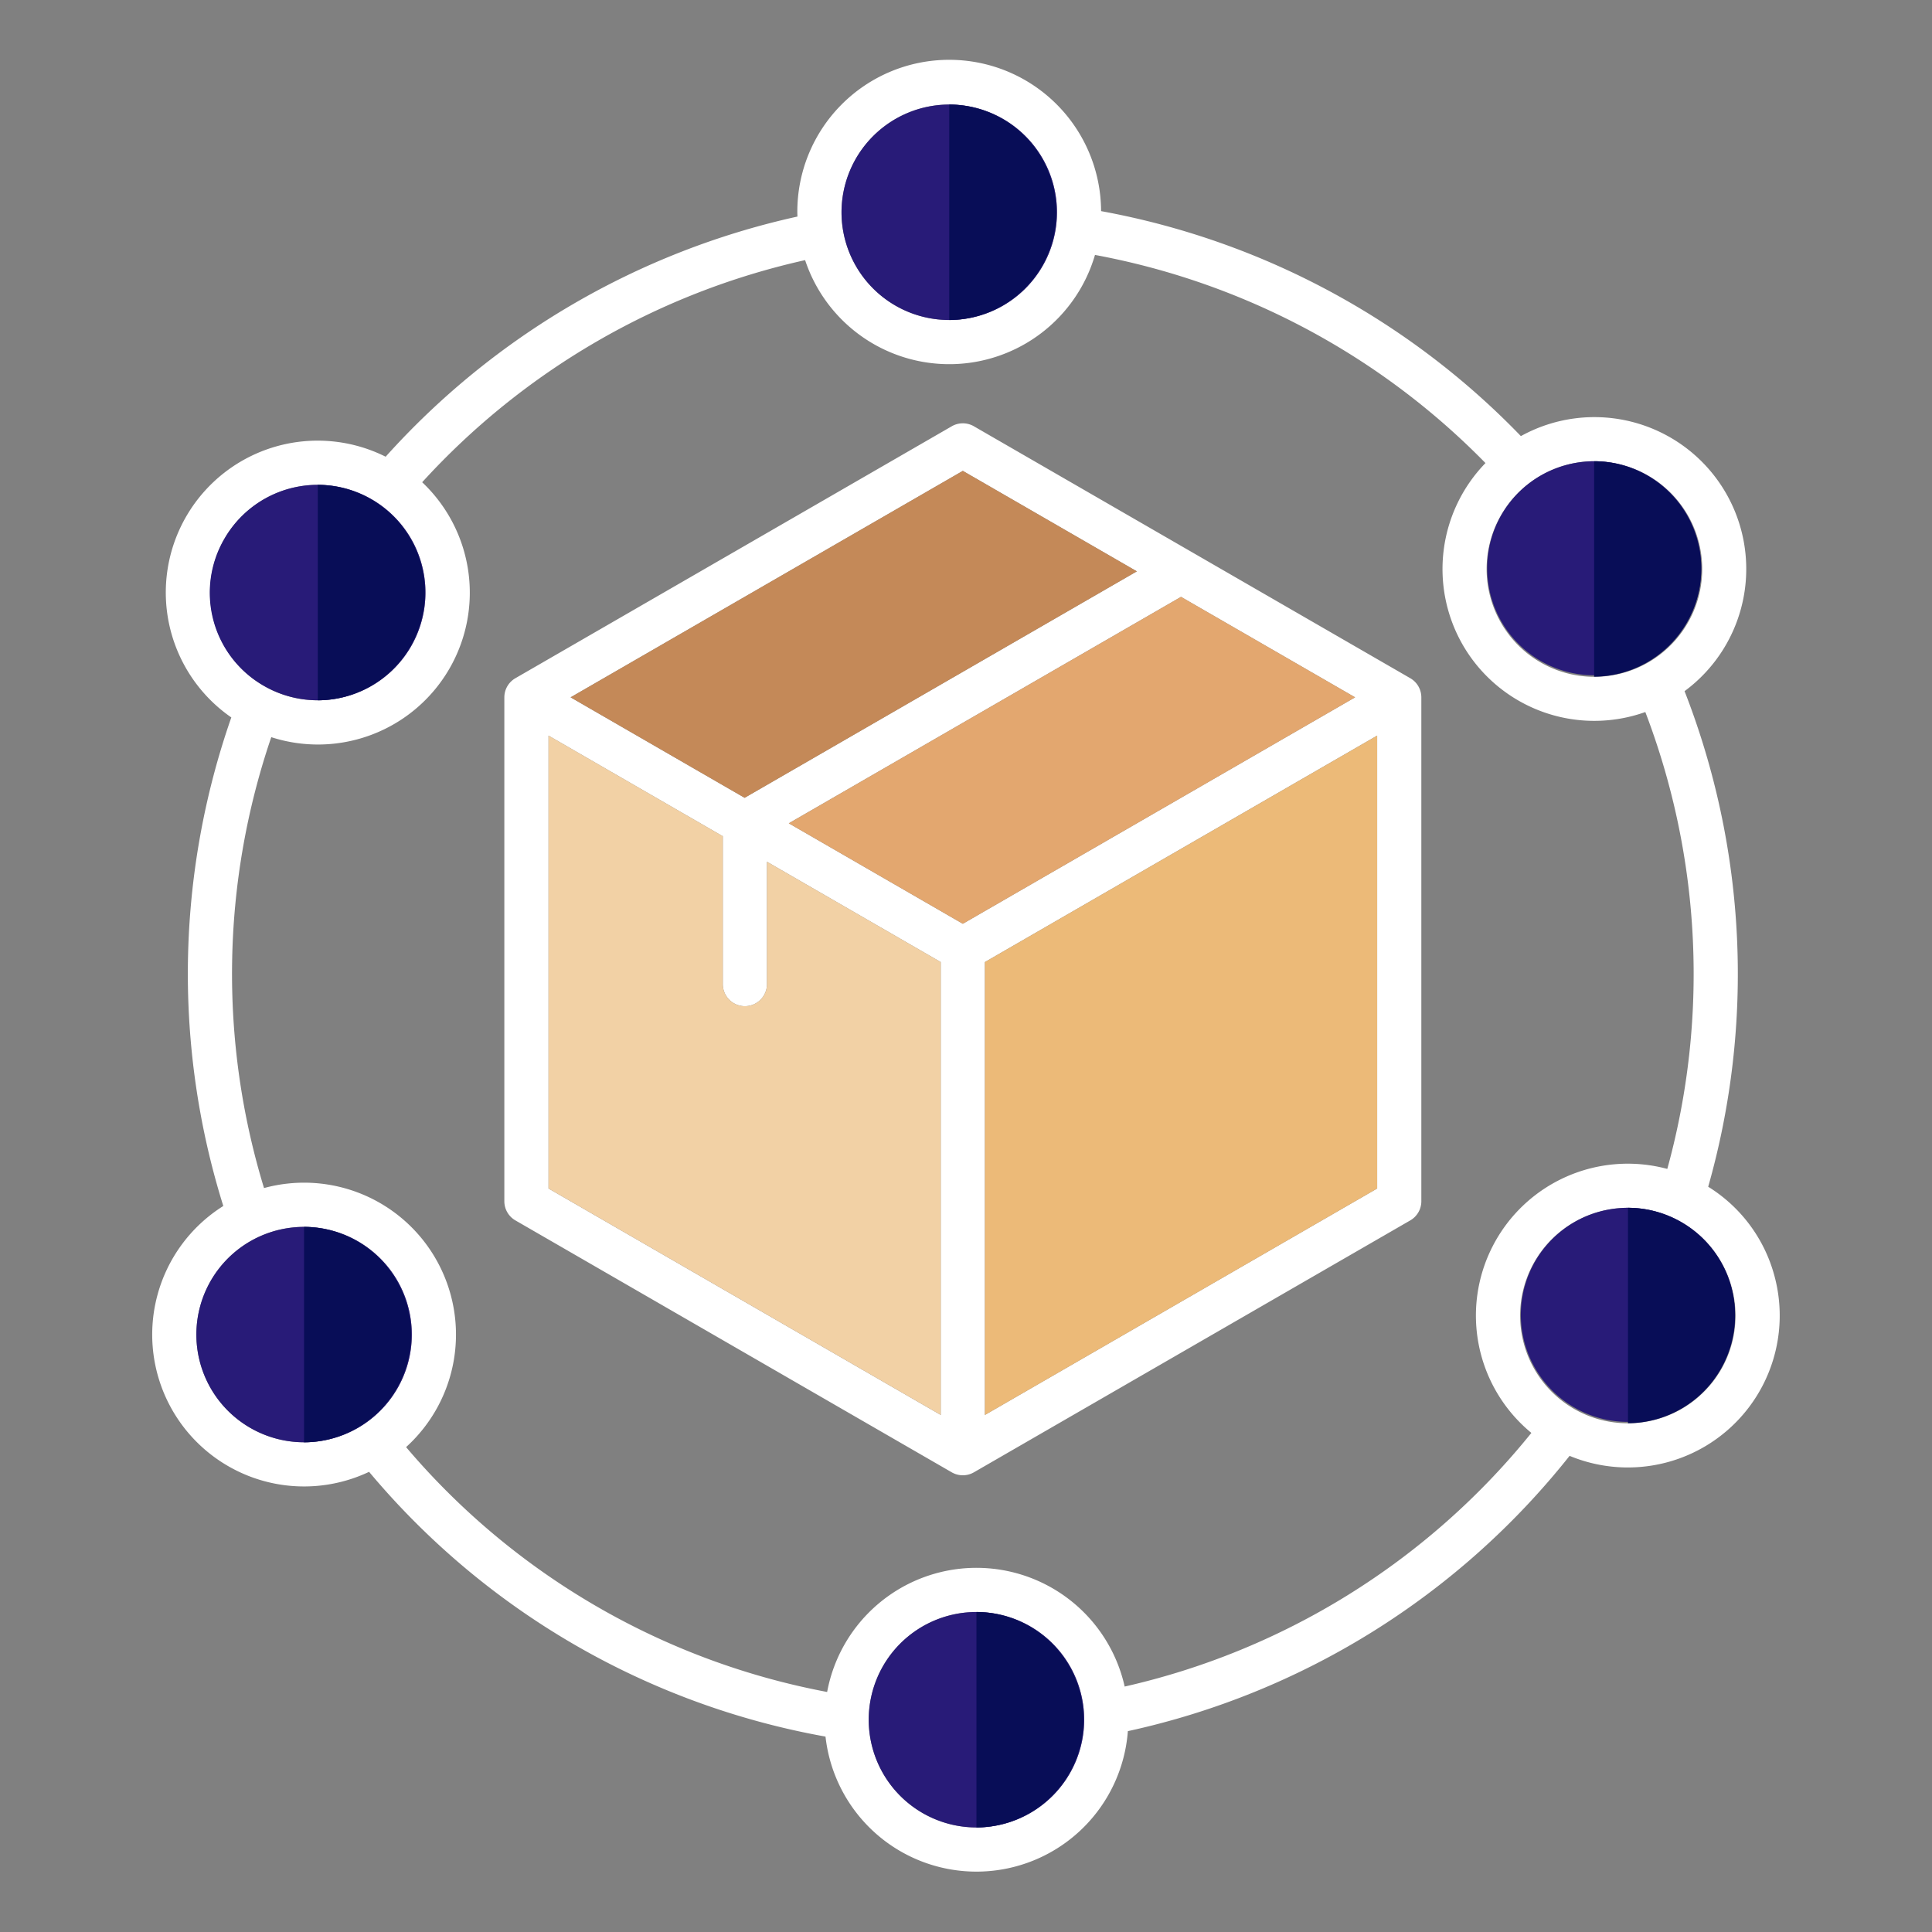
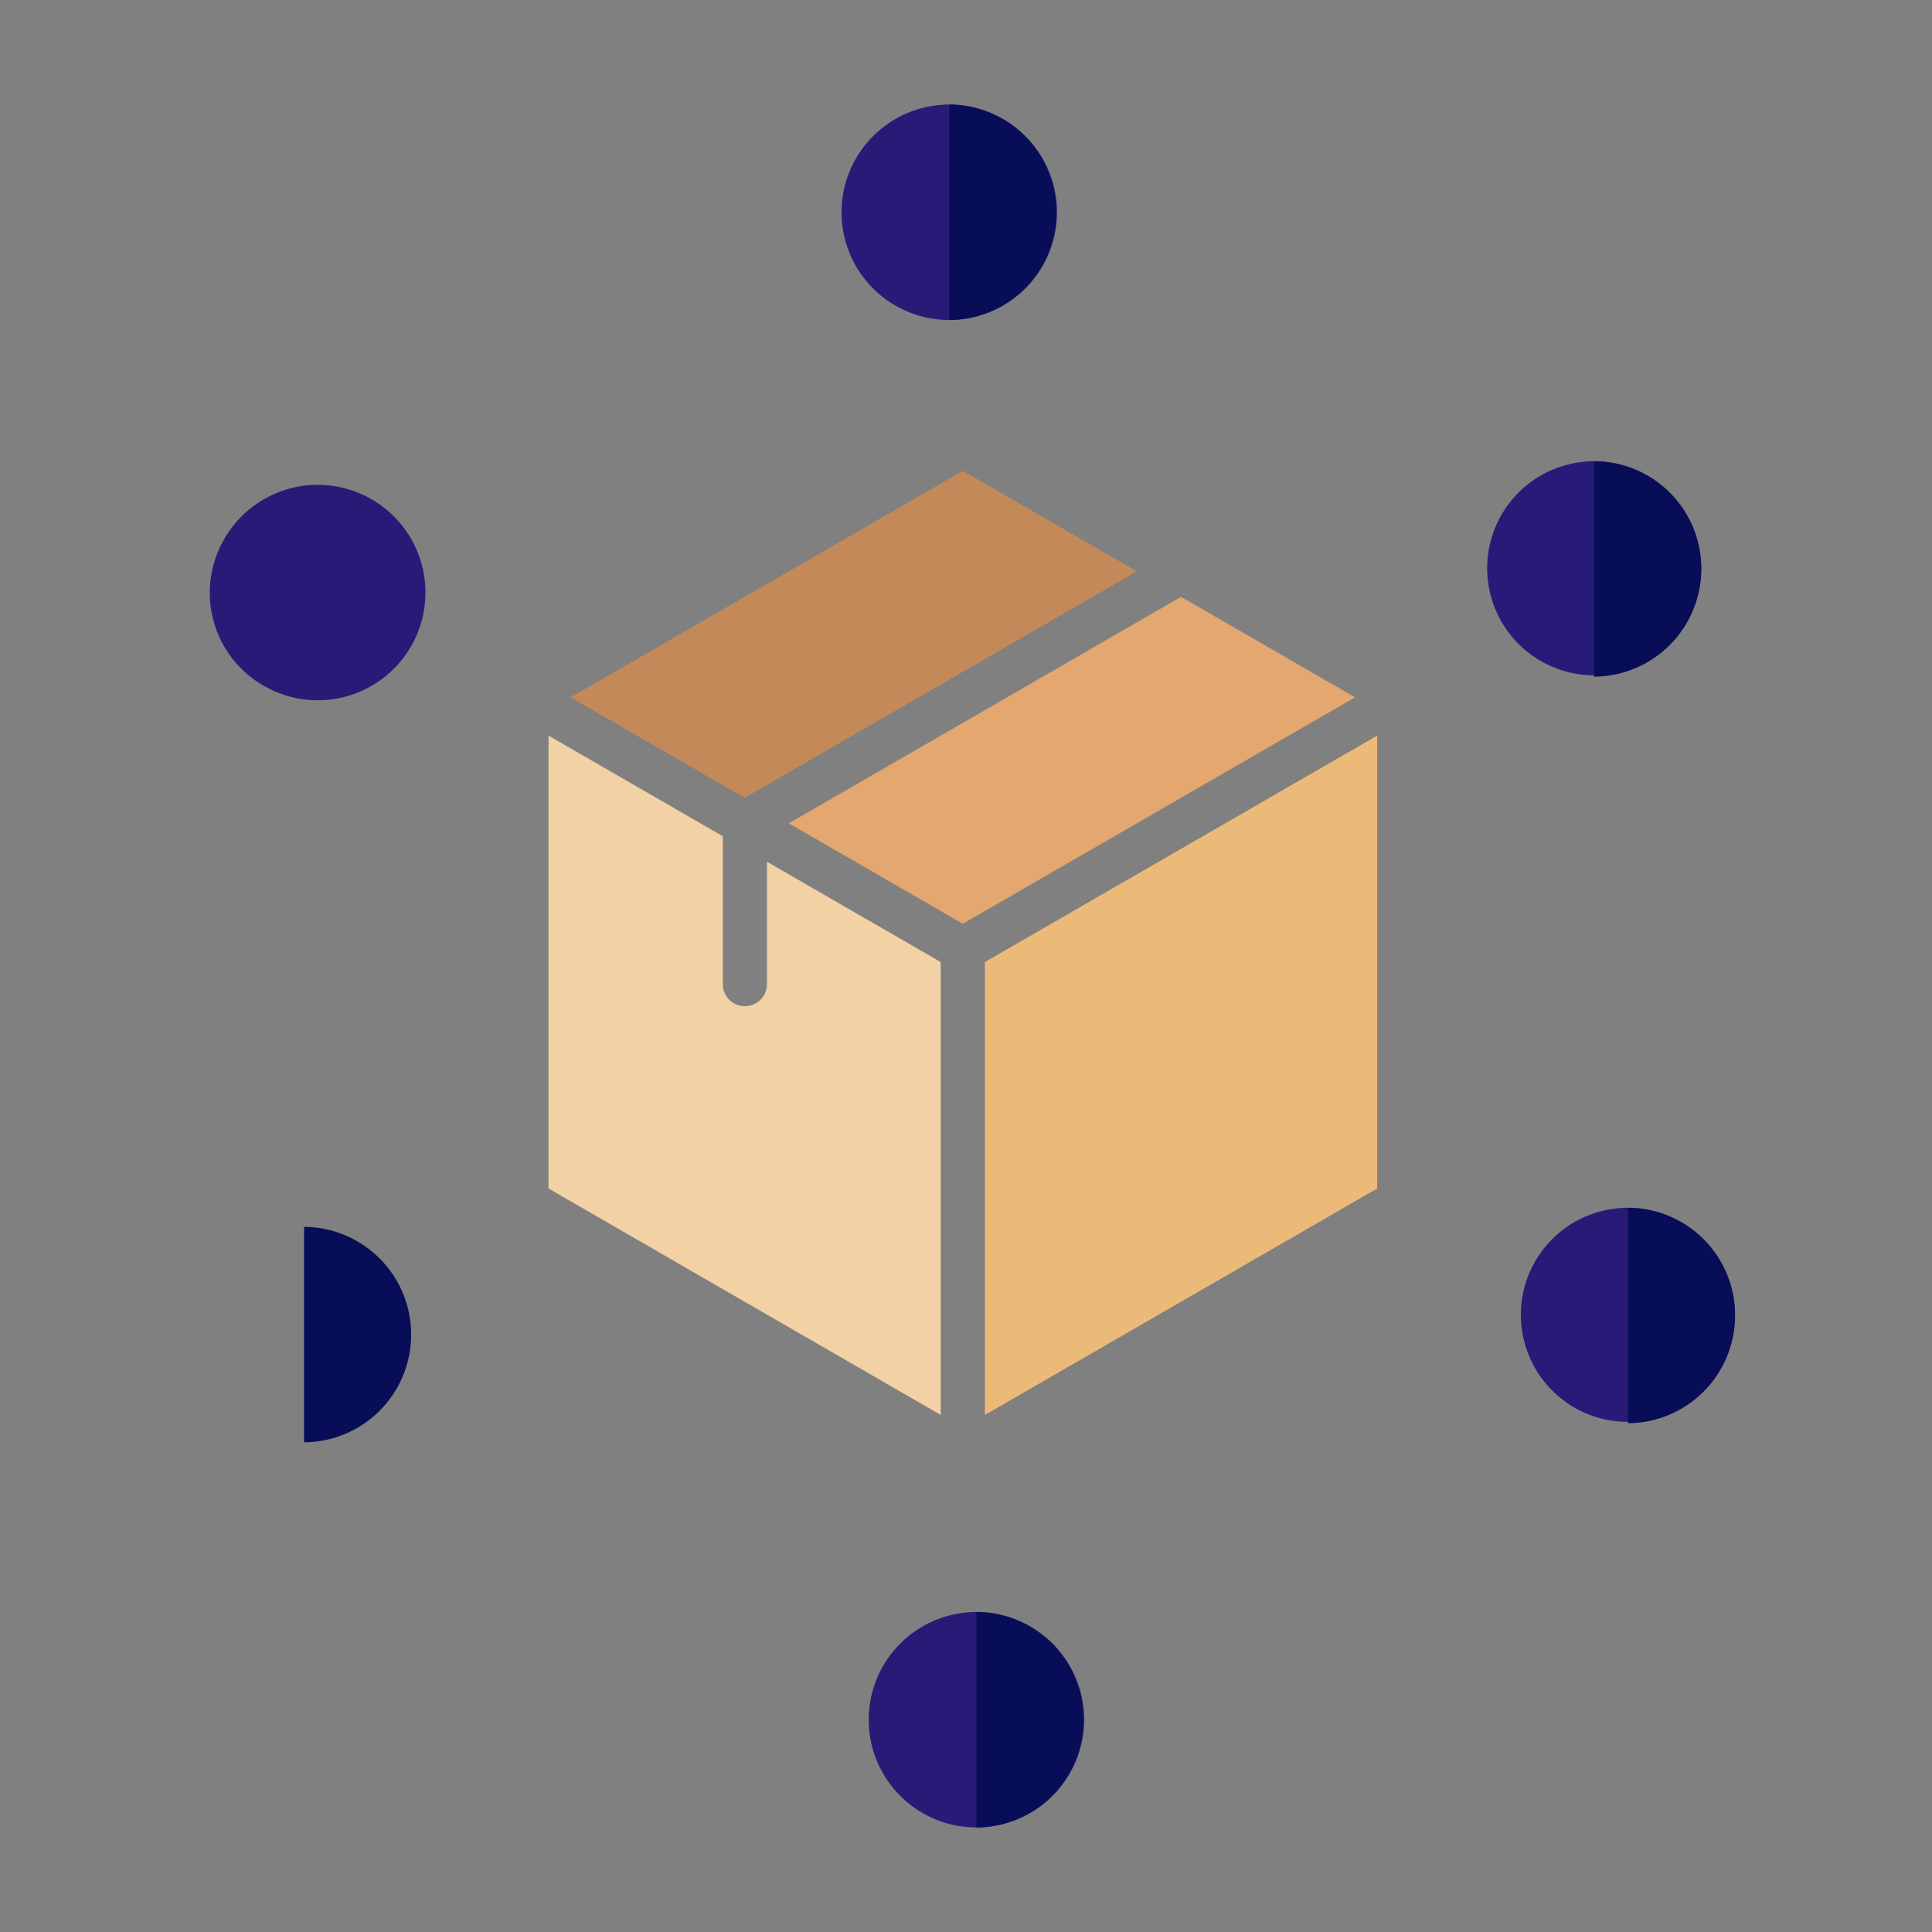
<svg xmlns="http://www.w3.org/2000/svg" id="Layer_1" viewBox="0 0 512 512" data-name="Layer 1" width="300" height="300" version="1.1">
  <rect x="0" y="0" width="512" height="512" fill="#808080" stroke="none" />
  <g width="100%" height="100%" transform="matrix(1,0,0,1,0,0)">
    <g fill-rule="evenodd">
-       <path d="m261.013 374.975v-120.019l103.95-60.01v120.019zm-115.648-180.029 46.184 26.664v39.111a5.854 5.854 0 1 0 11.707 0v-32.35l46.049 26.585v120.019l-103.941-60.01v-120.019zm109.794-70.157-103.941 60.011 46.117 26.624 103.941-60.01zm0 120.02 103.952-60.009-46.128-26.625-103.942 60.01zm118.584-65.074-115.656-66.77a5.867 5.867 0 0 0 -5.855 0l-115.647 66.77a5.862 5.862 0 0 0 -2.929 5.065v133.541a5.864 5.864 0 0 0 2.926 5.074l115.65 66.77a5.872 5.872 0 0 0 5.852 0l115.658-66.771a5.859 5.859 0 0 0 2.928-5.073v-133.541a5.864 5.864 0 0 0 -2.929-5.065zm82.372 183.181a28.547 28.547 0 1 1 -32.115-41.853 28.93 28.93 0 0 1 7.435-.985 28.577 28.577 0 0 1 24.683 42.838zm-158.068 84.039a193.378 193.378 0 0 0 107.784-67.219 40.248 40.248 0 0 1 36.02-69.96 194.532 194.532 0 0 0 -5.824-121.083 40.238 40.238 0 0 1 -48.371-17.776 40.328 40.328 0 0 1 6.01-48.2 194.318 194.318 0 0 0 -103.483-55.156 40.242 40.242 0 0 1 -76.82 1.376 194.484 194.484 0 0 0 -101.482 58.863 40.24 40.24 0 0 1 -39.991 67.556 194.327 194.327 0 0 0 -1.922 119.493 40.251 40.251 0 0 1 37.649 68.651 193.106 193.106 0 0 0 111.583 64.89 40.249 40.249 0 0 1 78.85-1.435zm-39.277 37.337a28.546 28.546 0 1 1 28.545-28.546 28.577 28.577 0 0 1 -28.545 28.546zm-202.908-116.342a28.546 28.546 0 1 1 38.994 10.45 28.586 28.586 0 0 1 -38.994-10.45zm3.619-225.189a28.545 28.545 0 1 1 10.448 39 28.58 28.58 0 0 1 -10.448-39zm192.078-115.054a28.547 28.547 0 1 1 -28.547 28.547 28.578 28.578 0 0 1 28.547-28.547zm170.907 94.526a28.564 28.564 0 1 1 -14.225 3.835 28.489 28.489 0 0 1 14.225-3.835zm47.806 215.991a39.974 39.974 0 0 0 -17.582-23.724 206.156 206.156 0 0 0 -6.263-131.337 40.241 40.241 0 0 0 -43.376-67.59 206.017 206.017 0 0 0 -111.251-59.622 40.249 40.249 0 0 0 -80.5.3c0 .38.019.761.029 1.141a206.209 206.209 0 0 0 -109.129 63.642 40.245 40.245 0 0 0 -40.9 69.093 206.132 206.132 0 0 0 -2.122 129.473 40.244 40.244 0 0 0 38.634 70.449 204.771 204.771 0 0 0 120.956 70.166 40.244 40.244 0 0 0 80.127-1.444 205.111 205.111 0 0 0 117.063-72.957 40.248 40.248 0 0 0 54.314-47.59z" fill="#ffffff" fill-opacity="1" data-original-color="#282828ff" stroke="none" stroke-opacity="1" />
      <g fill="#6cf5c2">
-         <path d="m66.31 328.956a28.546 28.546 0 1 0 39 10.449 28.586 28.586 0 0 0 -39-10.449z" fill="#281b78" fill-opacity="1" data-original-color="#6cf5c2ff" stroke="none" stroke-opacity="1" />
        <path d="m69.929 181.756a28.547 28.547 0 1 0 -10.448-39 28.378 28.378 0 0 0 10.448 39z" fill="#281b78" fill-opacity="1" data-original-color="#6cf5c2ff" stroke="none" stroke-opacity="1" />
        <path d="m223.012 56.254a28.547 28.547 0 1 0 28.547-28.547 28.584 28.584 0 0 0 -28.547 28.547z" fill="#281b78" fill-opacity="1" data-original-color="#6cf5c2ff" stroke="none" stroke-opacity="1" />
        <path d="m408.241 126.068a28.362 28.362 0 1 0 14.225-3.835 28.581 28.581 0 0 0 -14.225 3.835z" fill="#281b78" fill-opacity="1" data-original-color="#6cf5c2ff" stroke="none" stroke-opacity="1" />
        <path d="m424 321.063a28.367 28.367 0 1 0 7.435-.985 28.93 28.93 0 0 0 -7.435.985z" fill="#281b78" fill-opacity="1" data-original-color="#6cf5c2ff" stroke="none" stroke-opacity="1" />
        <path d="m287.315 455.746a28.547 28.547 0 1 0 -28.545 28.546 28.576 28.576 0 0 0 28.545-28.546z" fill="#281b78" fill-opacity="1" data-original-color="#6cf5c2ff" stroke="none" stroke-opacity="1" />
      </g>
      <path d="m249.306 374.975v-120.019l-46.049-26.585v32.351a5.854 5.854 0 1 1 -11.707 0v-39.112l-46.184-26.664v120.019z" fill="#f2d1a5" fill-opacity="1" data-original-color="#f2d1a5ff" stroke="none" stroke-opacity="1" />
      <path d="m261.013 254.956v120.019l103.95-60.01v-120.019z" fill="#ecba78" fill-opacity="1" data-original-color="#ecba78ff" stroke="none" stroke-opacity="1" />
      <path d="m255.159 244.809 103.952-60.009-46.128-26.625-103.942 60.01z" fill="#e3a76f" fill-opacity="1" data-original-color="#e3a76fff" stroke="none" stroke-opacity="1" />
      <path d="m197.335 211.424 103.941-60.01-46.117-26.625-103.941 60.011z" fill="#c48958" fill-opacity="1" data-original-color="#c48958ff" stroke="none" stroke-opacity="1" />
      <g fill="#00e499">
        <path d="m251.559 27.707v57.093a28.547 28.547 0 0 0 0-57.093z" fill="#080d57" fill-opacity="1" data-original-color="#00e499ff" stroke="none" stroke-opacity="1" />
        <path d="m422.466 122.233v57.093a28.547 28.547 0 0 0 0-57.093z" fill="#080d57" fill-opacity="1" data-original-color="#00e499ff" stroke="none" stroke-opacity="1" />
        <path d="m431.432 320.078v57.093a28.547 28.547 0 0 0 0-57.093z" fill="#080d57" fill-opacity="1" data-original-color="#00e499ff" stroke="none" stroke-opacity="1" />
        <path d="m258.769 427.2v57.093a28.547 28.547 0 0 0 0-57.093z" fill="#080d57" fill-opacity="1" data-original-color="#00e499ff" stroke="none" stroke-opacity="1" />
        <path d="m80.58 325.136v57.093a28.547 28.547 0 0 0 0-57.093z" fill="#080d57" fill-opacity="1" data-original-color="#00e499ff" stroke="none" stroke-opacity="1" />
-         <path d="m84.219 128.5v57.09a28.547 28.547 0 0 0 0-57.093z" fill="#080d57" fill-opacity="1" data-original-color="#00e499ff" stroke="none" stroke-opacity="1" />
      </g>
    </g>
  </g>
</svg>